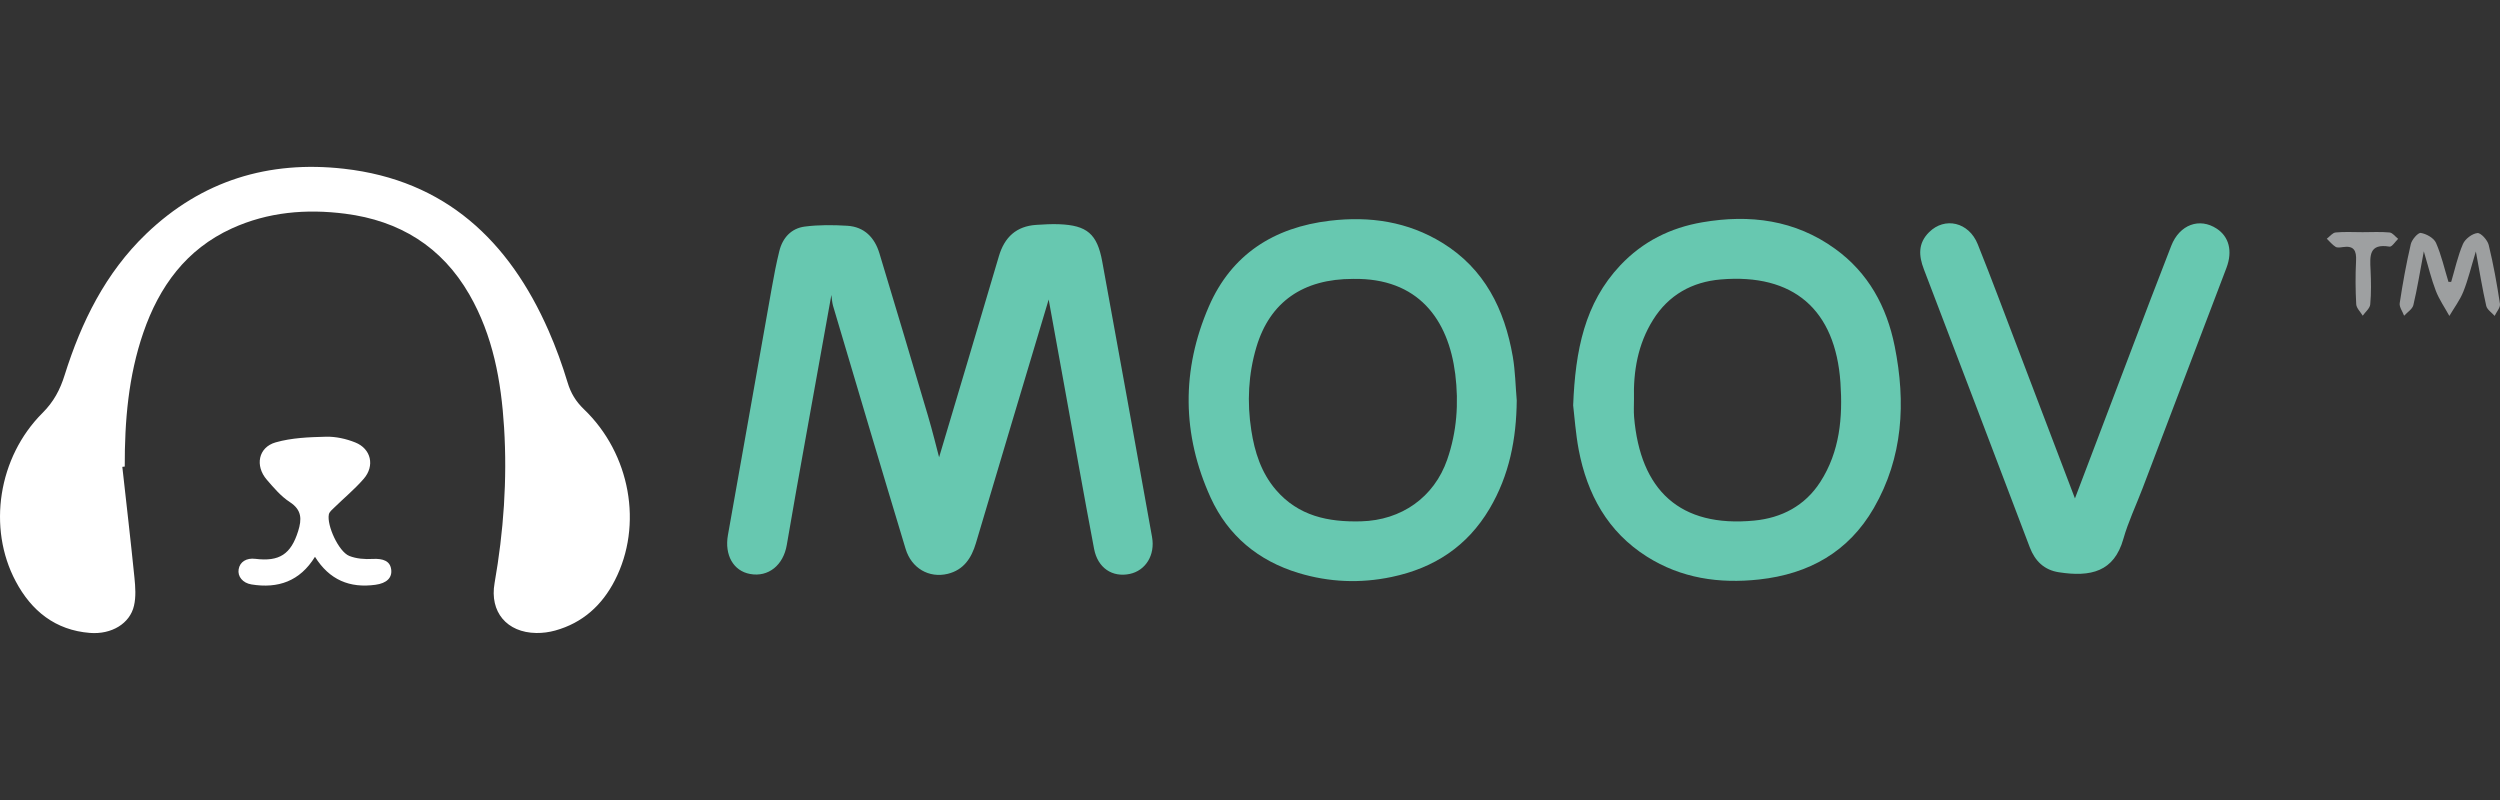
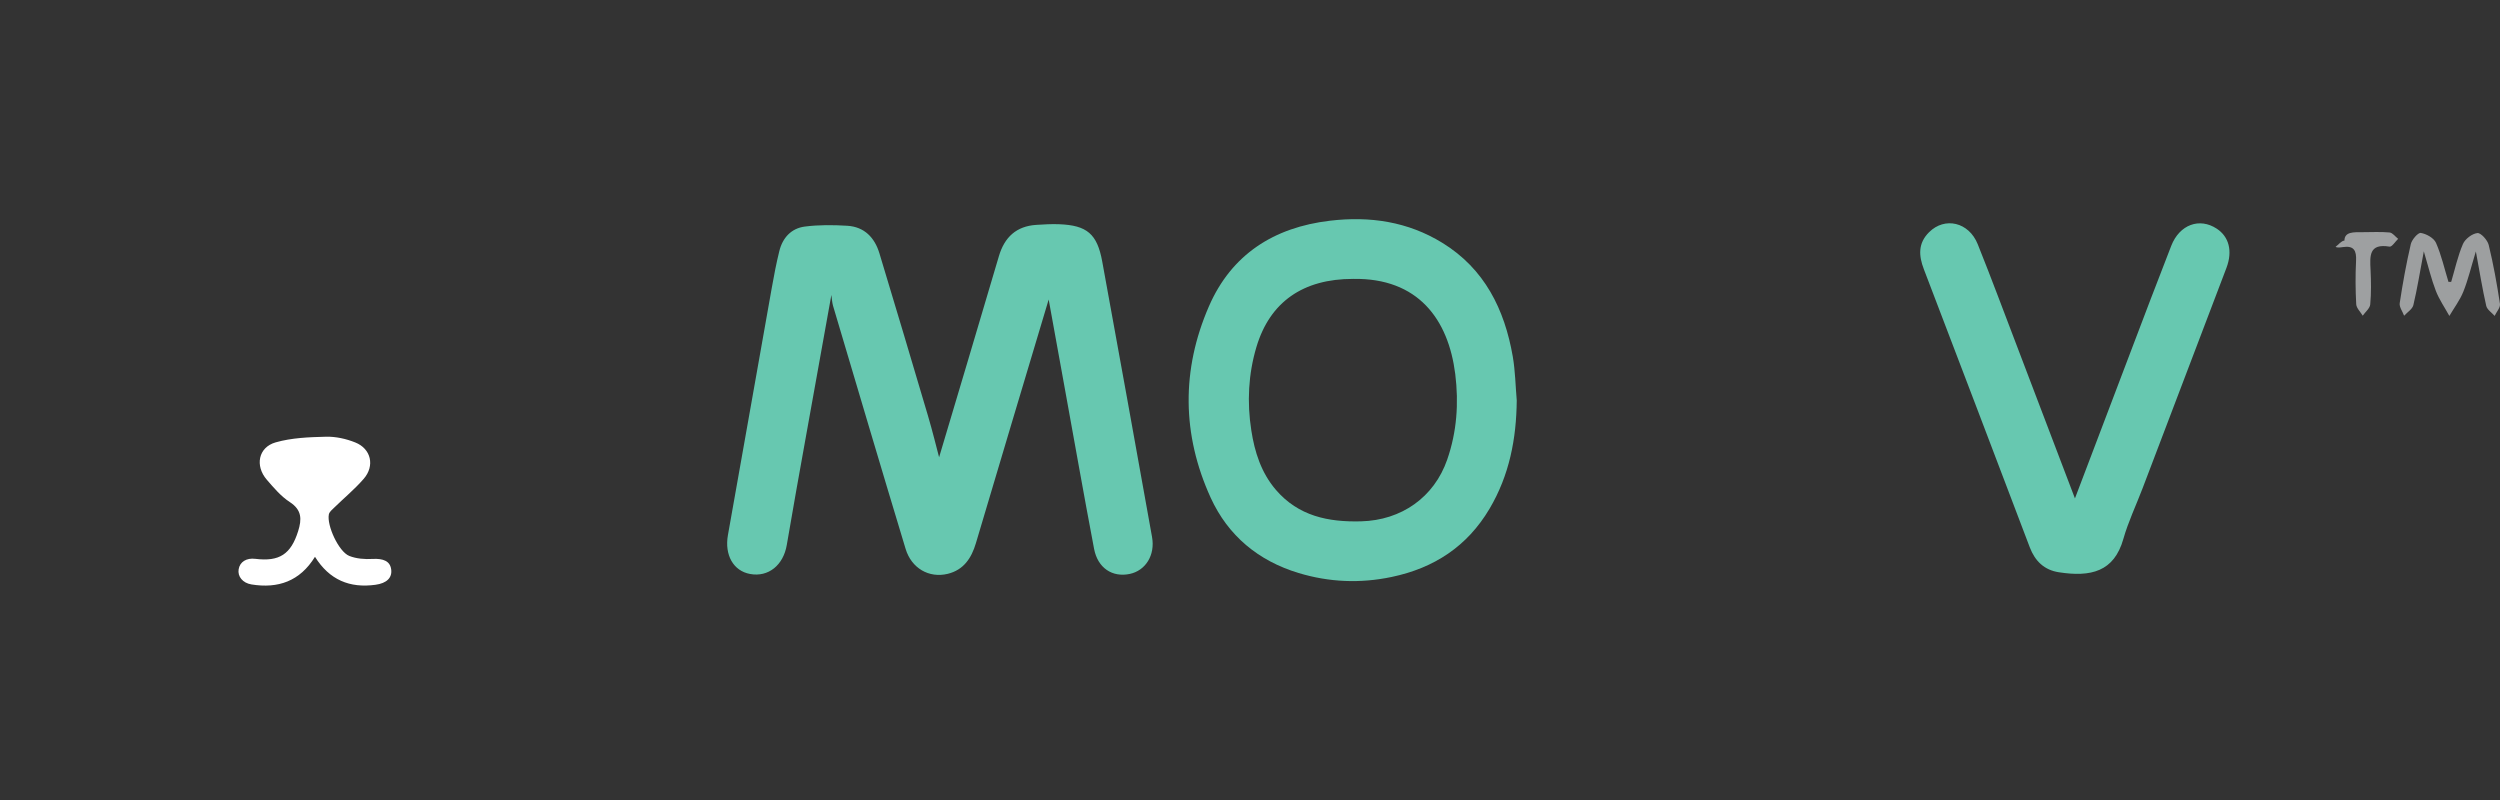
<svg xmlns="http://www.w3.org/2000/svg" version="1.1" x="0px" y="0px" viewBox="0 0 125 40" enable-background="new 0 0 125 40" xml:space="preserve">
  <rect x="0" y="0" width="125" height="40" fill="#333333" stroke="none" />
  <g id="bg" display="none">
    <rect display="inline" width="125" height="40" />
  </g>
  <g id="icons">
    <g>
      <g>
-         <path fill-rule="evenodd" clip-rule="evenodd" fill="#FFFFFF" d="M6.116,23.343c0.206,1.849,0.42,3.697,0.607,5.548     c0.046,0.461,0.08,0.951-0.023,1.394c-0.202,0.892-1.122,1.448-2.206,1.361c-1.727-0.137-2.923-1.1-3.709-2.581     c-1.421-2.668-0.875-6.208,1.339-8.416c0.56-0.558,0.881-1.163,1.109-1.897c0.834-2.653,2.039-5.105,4.08-7.064     c2.776-2.662,6.123-3.676,9.887-3.25c5.061,0.572,8.254,3.596,10.23,8.098c0.37,0.841,0.684,1.711,0.95,2.59     c0.16,0.534,0.413,0.948,0.814,1.334c2.326,2.227,2.967,5.794,1.55,8.554c-0.64,1.25-1.612,2.132-2.985,2.513     c-0.304,0.084-0.631,0.128-0.944,0.123c-1.472-0.021-2.343-1.052-2.086-2.499c0.451-2.573,0.637-5.163,0.475-7.772     c-0.145-2.328-0.553-4.596-1.737-6.654c-1.381-2.398-3.495-3.691-6.206-4.039c-1.951-0.25-3.863-0.088-5.667,0.735     c-2.282,1.04-3.634,2.903-4.429,5.214c-0.747,2.168-0.934,4.418-0.928,6.693C6.198,23.334,6.158,23.339,6.116,23.343z" />
        <path fill-rule="evenodd" clip-rule="evenodd" fill="#FFFFFF" d="M15.749,27.84c-0.754,1.223-1.845,1.598-3.175,1.382     c-0.438-0.071-0.703-0.398-0.642-0.757c0.059-0.372,0.391-0.58,0.838-0.523c1.201,0.149,1.776-0.234,2.137-1.384     c0.184-0.589,0.194-1.057-0.416-1.454c-0.442-0.287-0.802-0.714-1.152-1.119c-0.598-0.693-0.426-1.618,0.441-1.866     c0.804-0.23,1.674-0.262,2.521-0.283c0.487-0.012,1.008,0.104,1.463,0.287c0.793,0.317,0.986,1.169,0.421,1.819     c-0.45,0.517-0.982,0.959-1.476,1.44c-0.102,0.099-0.239,0.209-0.266,0.334c-0.113,0.553,0.492,1.866,1.017,2.079     c0.355,0.143,0.78,0.174,1.165,0.152c0.538-0.03,0.874,0.109,0.932,0.512c0.065,0.427-0.223,0.704-0.782,0.78     C17.491,29.416,16.473,29,15.749,27.84z" />
      </g>
      <g>
        <path fill-rule="evenodd" clip-rule="evenodd" fill="#9D9FA0" d="M122.56,14.092c0.188-0.634,0.328-1.288,0.587-1.891     c0.109-0.253,0.456-0.518,0.723-0.548c0.172-0.019,0.506,0.351,0.566,0.596c0.236,0.97,0.412,1.955,0.562,2.944     c0.027,0.183-0.171,0.4-0.266,0.602c-0.145-0.166-0.376-0.312-0.42-0.501c-0.189-0.827-0.323-1.665-0.519-2.723     c-0.246,0.808-0.391,1.427-0.625,2.009c-0.172,0.43-0.462,0.813-0.7,1.217c-0.228-0.416-0.505-0.814-0.676-1.253     c-0.223-0.576-0.365-1.184-0.601-1.978c-0.196,1.037-0.328,1.871-0.523,2.69c-0.049,0.202-0.304,0.356-0.462,0.531     c-0.078-0.213-0.251-0.438-0.22-0.634c0.15-0.988,0.328-1.973,0.554-2.946c0.052-0.226,0.361-0.583,0.501-0.56     c0.28,0.045,0.653,0.254,0.759,0.496c0.274,0.621,0.422,1.297,0.623,1.95C122.467,14.094,122.513,14.093,122.56,14.092z" />
-         <path fill-rule="evenodd" clip-rule="evenodd" fill="#9EA0A1" d="M118.129,11.609c0.451,0,0.905-0.027,1.351,0.015     c0.151,0.015,0.285,0.207,0.427,0.318c-0.143,0.137-0.31,0.409-0.429,0.39c-1.041-0.176-0.983,0.477-0.95,1.165     c0.027,0.573,0.036,1.152-0.016,1.724c-0.018,0.197-0.244,0.376-0.376,0.563c-0.114-0.191-0.313-0.376-0.325-0.572     c-0.039-0.722-0.044-1.451-0.008-2.174c0.027-0.505-0.106-0.766-0.655-0.685c-0.121,0.018-0.277,0.045-0.369-0.011     c-0.165-0.104-0.294-0.267-0.439-0.405c0.146-0.11,0.286-0.3,0.443-0.314C117.228,11.581,117.68,11.609,118.129,11.609z" />
+         <path fill-rule="evenodd" clip-rule="evenodd" fill="#9EA0A1" d="M118.129,11.609c0.451,0,0.905-0.027,1.351,0.015     c0.151,0.015,0.285,0.207,0.427,0.318c-0.143,0.137-0.31,0.409-0.429,0.39c-1.041-0.176-0.983,0.477-0.95,1.165     c0.027,0.573,0.036,1.152-0.016,1.724c-0.018,0.197-0.244,0.376-0.376,0.563c-0.114-0.191-0.313-0.376-0.325-0.572     c-0.039-0.722-0.044-1.451-0.008-2.174c0.027-0.505-0.106-0.766-0.655-0.685c-0.121,0.018-0.277,0.045-0.369-0.011     c0.146-0.11,0.286-0.3,0.443-0.314C117.228,11.581,117.68,11.609,118.129,11.609z" />
      </g>
      <g>
        <path fill-rule="evenodd" clip-rule="evenodd" fill="#67C8B0" d="M41.569,14.747c-0.433,2.406-0.864,4.795-1.291,7.182     c-0.316,1.772-0.639,3.541-0.938,5.315c-0.17,1.013-0.918,1.623-1.835,1.455c-0.842-0.153-1.284-0.957-1.109-1.942     c0.736-4.119,1.458-8.239,2.192-12.358c0.109-0.617,0.227-1.233,0.377-1.841c0.164-0.672,0.601-1.143,1.277-1.23     c0.7-0.09,1.418-0.083,2.125-0.04c0.852,0.054,1.366,0.59,1.605,1.38c0.817,2.703,1.626,5.41,2.426,8.118     c0.23,0.78,0.424,1.57,0.557,2.077c0.944-3.166,1.973-6.607,2.989-10.052c0.282-0.954,0.872-1.505,1.878-1.568     c0.378-0.022,0.755-0.048,1.13-0.032c1.398,0.054,1.907,0.482,2.16,1.866c0.838,4.589,1.669,9.18,2.49,13.773     c0.164,0.909-0.325,1.681-1.117,1.847c-0.866,0.181-1.598-0.294-1.781-1.255c-0.52-2.732-0.999-5.473-1.498-8.209     c-0.253-1.394-0.504-2.787-0.772-4.257c-1.232,4.122-2.443,8.147-3.637,12.177c-0.224,0.759-0.618,1.345-1.412,1.539     c-0.931,0.226-1.813-0.276-2.106-1.253c-1.225-4.045-2.422-8.097-3.627-12.148C41.602,15.113,41.594,14.924,41.569,14.747z" />
        <path fill-rule="evenodd" clip-rule="evenodd" fill="#67C8B0" d="M75.837,20.016c-0.016,1.922-0.37,3.75-1.36,5.421     c-1.113,1.881-2.773,2.967-4.895,3.411c-1.572,0.33-3.121,0.265-4.651-0.197c-2.013-0.609-3.527-1.862-4.399-3.769     c-1.438-3.156-1.465-6.394-0.087-9.563c1.129-2.597,3.247-3.951,6.052-4.283c2.002-0.237,3.896,0.046,5.617,1.104     c2.114,1.298,3.115,3.327,3.525,5.689C75.763,18.548,75.774,19.286,75.837,20.016z M67.658,13.945     c-2.504-0.003-4.162,1.15-4.836,3.403c-0.407,1.362-0.475,2.766-0.257,4.167c0.166,1.083,0.494,2.119,1.229,2.977     c1.132,1.317,2.624,1.618,4.26,1.575c2.011-0.052,3.652-1.196,4.307-3.088c0.481-1.386,0.582-2.81,0.402-4.274     C72.419,15.966,70.905,13.89,67.658,13.945z" />
-         <path fill-rule="evenodd" clip-rule="evenodd" fill="#67C8B0" d="M78.658,20.267c0.109-2.76,0.575-5.107,2.356-7     c1.12-1.188,2.504-1.877,4.093-2.151c2.383-0.412,4.648-0.122,6.65,1.326c1.66,1.198,2.58,2.888,2.977,4.868     c0.564,2.81,0.421,5.555-1.043,8.093c-1.262,2.188-3.24,3.298-5.734,3.571c-2.001,0.219-3.895-0.06-5.61-1.142     c-1.962-1.239-2.989-3.118-3.413-5.349C78.781,21.663,78.725,20.824,78.658,20.267z M81.699,19.961     c0,0.294-0.018,0.589,0.005,0.881c0.307,3.669,2.288,5.545,6.007,5.187c1.369-0.131,2.534-0.737,3.305-1.933     c0.977-1.521,1.125-3.229,1.006-4.966c-0.251-3.652-2.35-5.466-5.987-5.157c-1.426,0.121-2.603,0.77-3.382,2.019     C81.894,17.206,81.662,18.553,81.699,19.961z" />
        <path fill-rule="evenodd" clip-rule="evenodd" fill="#67C8B0" d="M103.747,24.921c0.924-2.437,1.813-4.78,2.705-7.122     c0.698-1.838,1.395-3.68,2.111-5.511c0.415-1.06,1.411-1.42,2.272-0.856c0.616,0.404,0.804,1.12,0.488,1.96     c-1.397,3.679-2.797,7.356-4.198,11.033c-0.321,0.842-0.713,1.662-0.958,2.524c-0.465,1.642-1.63,1.912-3.225,1.664     c-0.728-0.112-1.189-0.557-1.451-1.241c-1.762-4.638-3.524-9.275-5.297-13.907c-0.262-0.681-0.297-1.302,0.259-1.854     c0.788-0.785,1.991-0.507,2.434,0.601c0.686,1.71,1.327,3.436,1.985,5.157C101.819,19.851,102.763,22.333,103.747,24.921z" />
-         <path fill-rule="evenodd" clip-rule="evenodd" fill="none" d="M67.658,13.945c3.247-0.055,4.761,2.021,5.105,4.76     c0.18,1.463,0.079,2.887-0.402,4.274c-0.654,1.891-2.296,3.035-4.307,3.088c-1.637,0.043-3.128-0.258-4.26-1.575     c-0.736-0.859-1.063-1.894-1.229-2.977c-0.218-1.401-0.151-2.805,0.257-4.167C63.497,15.095,65.154,13.943,67.658,13.945z" />
        <path fill-rule="evenodd" clip-rule="evenodd" fill="none" d="M81.699,19.961c-0.037-1.408,0.195-2.756,0.953-3.969     c0.779-1.248,1.956-1.897,3.382-2.019c3.638-0.309,5.736,1.505,5.987,5.157c0.12,1.736-0.028,3.445-1.006,4.966     c-0.771,1.196-1.935,1.802-3.305,1.933c-3.719,0.359-5.7-1.517-6.007-5.187C81.682,20.55,81.699,20.255,81.699,19.961z" />
      </g>
    </g>
  </g>
</svg>